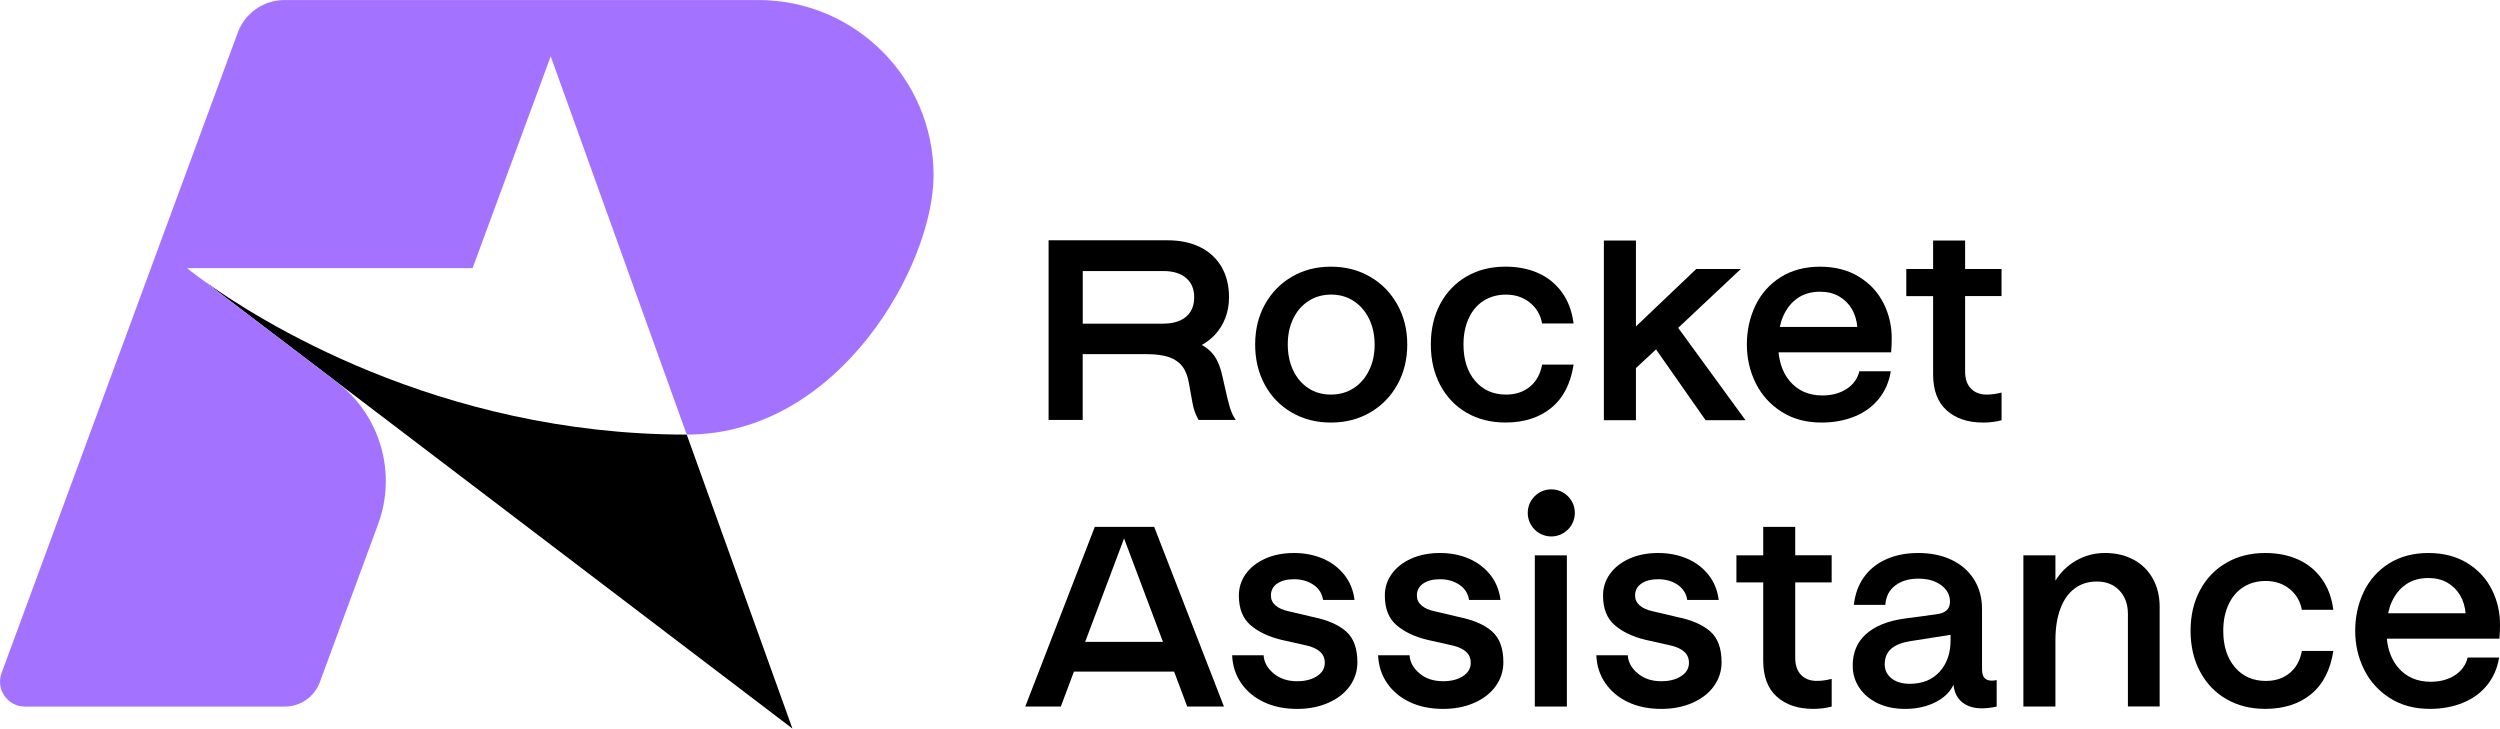
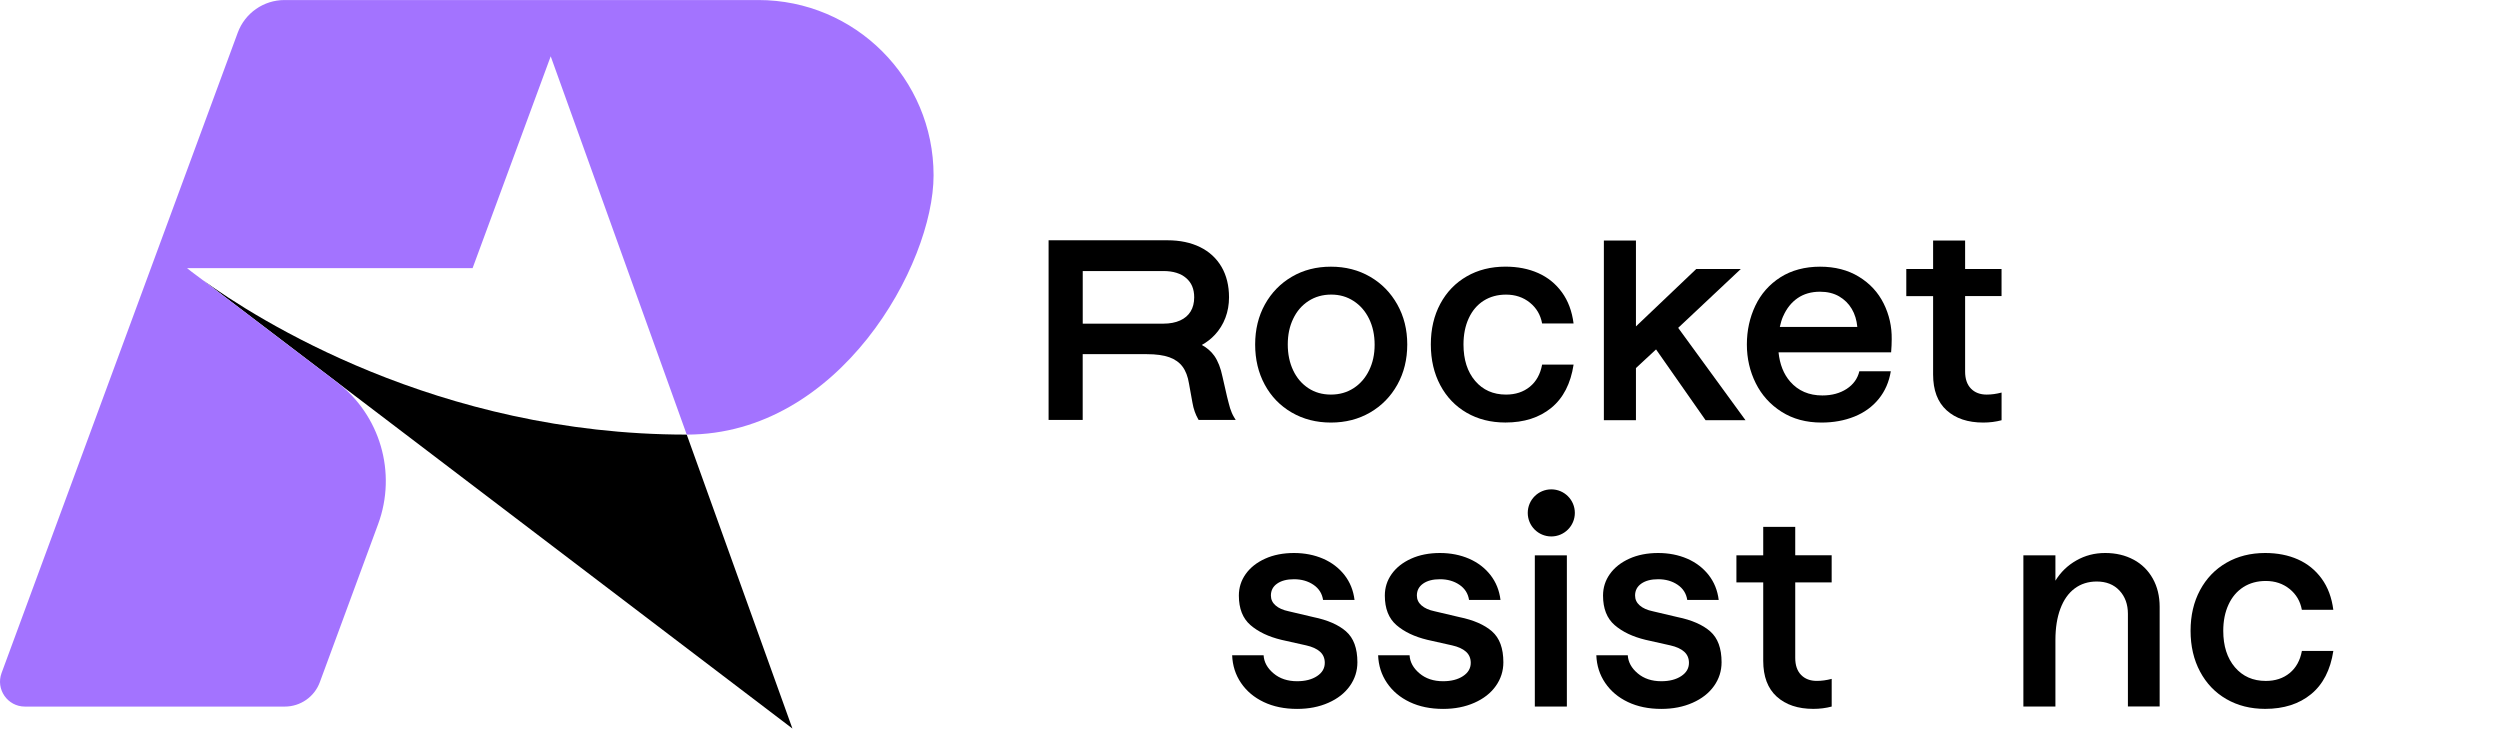
<svg xmlns="http://www.w3.org/2000/svg" id="Layer_2" data-name="Layer 2" viewBox="0 0 689.02 200.8">
  <defs>
    <style>
      .cls-1, .cls-2 {
        stroke-width: 0px;
      }

      .cls-2 {
        fill: #a373ff;
      }
    </style>
  </defs>
  <g id="Layer_2-2" data-name="Layer 2">
    <g>
      <g>
        <path class="cls-1" d="M370.98,174.01c-2.09-1.82-5.09-3.13-8.99-3.93l-6.83-1.61c-1.55-.32-2.76-.86-3.61-1.61-.86-.75-1.28-1.66-1.28-2.73,0-1.39.57-2.49,1.73-3.29,1.15-.8,2.69-1.2,4.62-1.2,2.09,0,3.88.51,5.38,1.53,1.5,1.02,2.38,2.41,2.65,4.18h8.67c-.32-2.62-1.24-4.91-2.77-6.87-1.53-1.95-3.49-3.45-5.9-4.5-2.41-1.04-5.09-1.57-8.03-1.57s-5.65.52-7.95,1.57c-2.3,1.04-4.08,2.45-5.34,4.22-1.26,1.77-1.89,3.75-1.89,5.94,0,3.59,1.07,6.3,3.21,8.15,2.14,1.85,4.98,3.2,8.51,4.05l6.83,1.53c1.66.37,2.93.95,3.81,1.73.88.78,1.32,1.81,1.32,3.09,0,1.5-.71,2.72-2.13,3.65-1.42.94-3.25,1.41-5.5,1.41-2.62,0-4.79-.72-6.5-2.17-1.71-1.44-2.62-3.1-2.73-4.98h-8.67c.11,2.84.92,5.38,2.45,7.63,1.53,2.25,3.61,4,6.26,5.26,2.65,1.26,5.71,1.89,9.19,1.89,3.21,0,6.09-.56,8.63-1.69,2.54-1.12,4.51-2.66,5.9-4.62,1.39-1.95,2.09-4.14,2.09-6.54,0-3.85-1.04-6.69-3.13-8.51Z" />
        <path class="cls-1" d="M411.21,174.01c-2.09-1.82-5.09-3.13-8.99-3.93l-6.83-1.61c-1.55-.32-2.76-.86-3.61-1.61-.86-.75-1.28-1.66-1.28-2.73,0-1.39.58-2.49,1.73-3.29,1.15-.8,2.69-1.2,4.62-1.2,2.09,0,3.88.51,5.38,1.53,1.5,1.02,2.38,2.41,2.65,4.18h8.67c-.32-2.62-1.24-4.91-2.77-6.87-1.53-1.95-3.49-3.45-5.9-4.5-2.41-1.04-5.09-1.57-8.03-1.57s-5.65.52-7.95,1.57c-2.3,1.04-4.08,2.45-5.34,4.22-1.26,1.77-1.89,3.75-1.89,5.94,0,3.59,1.07,6.3,3.21,8.15,2.14,1.85,4.98,3.2,8.51,4.05l6.82,1.53c1.66.37,2.93.95,3.81,1.73.88.78,1.33,1.81,1.33,3.09,0,1.5-.71,2.72-2.13,3.65-1.42.94-3.25,1.41-5.5,1.41-2.62,0-4.79-.72-6.5-2.17-1.71-1.44-2.62-3.1-2.73-4.98h-8.67c.11,2.84.92,5.38,2.45,7.63,1.53,2.25,3.61,4,6.26,5.26,2.65,1.26,5.71,1.89,9.19,1.89,3.21,0,6.09-.56,8.63-1.69,2.54-1.12,4.51-2.66,5.9-4.62,1.39-1.95,2.09-4.14,2.09-6.54,0-3.85-1.04-6.69-3.13-8.51Z" />
        <path class="cls-1" d="M427.55,134.87c-3.59,0-6.49,2.91-6.49,6.49h0c0,3.59,2.91,6.49,6.49,6.49s6.49-2.91,6.49-6.49h0c0-3.59-2.91-6.49-6.49-6.49Z" />
        <path class="cls-1" d="M471.35,174.01c-2.09-1.82-5.09-3.13-8.99-3.93l-6.83-1.61c-1.55-.32-2.76-.86-3.61-1.61-.86-.75-1.28-1.66-1.28-2.73,0-1.39.58-2.49,1.73-3.29,1.15-.8,2.69-1.2,4.62-1.2,2.09,0,3.88.51,5.38,1.53,1.5,1.02,2.38,2.41,2.65,4.18h8.67c-.32-2.62-1.24-4.91-2.77-6.87-1.53-1.95-3.49-3.45-5.9-4.5-2.41-1.04-5.09-1.57-8.03-1.57s-5.65.52-7.95,1.57c-2.3,1.04-4.08,2.45-5.34,4.22-1.26,1.77-1.89,3.75-1.89,5.94,0,3.59,1.07,6.3,3.21,8.15,2.14,1.85,4.98,3.2,8.51,4.05l6.82,1.53c1.66.37,2.93.95,3.81,1.73.88.78,1.33,1.81,1.33,3.09,0,1.5-.71,2.72-2.13,3.65-1.42.94-3.25,1.41-5.5,1.41-2.62,0-4.79-.72-6.5-2.17-1.71-1.44-2.62-3.1-2.73-4.98h-8.67c.11,2.84.92,5.38,2.45,7.63,1.53,2.25,3.61,4,6.26,5.26,2.65,1.26,5.71,1.89,9.19,1.89,3.21,0,6.09-.56,8.63-1.69,2.54-1.12,4.51-2.66,5.9-4.62,1.39-1.95,2.09-4.14,2.09-6.54,0-3.85-1.04-6.69-3.13-8.51Z" />
        <path class="cls-1" d="M494.79,145.2h-8.83v7.85h-7.39v7.47h7.39v21.6c0,4.34,1.24,7.63,3.73,9.88,2.49,2.25,5.85,3.37,10.08,3.37,1.77,0,3.45-.21,5.06-.64v-7.63c-1.45.38-2.81.56-4.1.56-1.82,0-3.27-.55-4.34-1.65-1.07-1.1-1.61-2.66-1.61-4.7v-20.8h10.04v-7.47h-10.04v-7.85Z" />
-         <path class="cls-1" d="M546.9,186.82c-.43-.51-.64-1.35-.64-2.53v-16.46c0-3.05-.72-5.74-2.17-8.07-1.45-2.33-3.49-4.14-6.14-5.42-2.65-1.28-5.74-1.93-9.27-1.93-3.32,0-6.26.58-8.83,1.73-2.57,1.15-4.62,2.8-6.14,4.94-1.53,2.14-2.45,4.69-2.77,7.63h8.67c.16-2.3,1.07-4.08,2.73-5.34,1.66-1.26,3.77-1.89,6.34-1.89s4.74.6,6.34,1.81c1.61,1.2,2.41,2.72,2.41,4.54,0,1.02-.31,1.81-.92,2.37-.62.56-1.51.92-2.69,1.08l-8.91,1.2c-4.6.64-8.14,2.06-10.6,4.26-2.46,2.2-3.69,5.09-3.69,8.67,0,2.3.61,4.36,1.85,6.18,1.23,1.82,2.93,3.24,5.1,4.26,2.17,1.02,4.64,1.53,7.43,1.53,3.16,0,5.94-.6,8.35-1.81,2.41-1.2,4.1-2.82,5.06-4.86.21,2.14,1.02,3.76,2.41,4.86,1.39,1.1,3.18,1.65,5.38,1.65,1.28,0,2.65-.16,4.1-.48v-7.31c-.43.11-.88.16-1.36.16-.91,0-1.58-.25-2.01-.76ZM537.59,176.5c0,3.53-1,6.41-3.01,8.63-2.01,2.22-4.75,3.33-8.23,3.33-2.09,0-3.76-.49-5.02-1.49-1.26-.99-1.89-2.29-1.89-3.89,0-1.77.57-3.17,1.73-4.22,1.15-1.04,2.88-1.75,5.18-2.13l11.24-1.77v1.53Z" />
        <path class="cls-1" d="M588.05,154.26c-2.28-1.23-4.89-1.85-7.83-1.85s-5.54.68-7.95,2.05c-2.41,1.36-4.34,3.23-5.78,5.58v-6.99h-8.83v41.67h8.83v-18.31c0-3.32.45-6.2,1.36-8.63.91-2.44,2.22-4.3,3.93-5.58,1.71-1.28,3.75-1.93,6.1-1.93,2.62,0,4.71.83,6.26,2.49,1.55,1.66,2.33,3.8,2.33,6.42v25.53h8.75v-27.46c0-2.94-.63-5.54-1.89-7.79-1.26-2.25-3.02-3.99-5.3-5.22Z" />
        <path class="cls-1" d="M618.28,161.81c1.77-1.12,3.83-1.69,6.18-1.69,2.57,0,4.76.74,6.58,2.21,1.82,1.47,2.94,3.39,3.37,5.74h8.67c-.43-3.37-1.5-6.24-3.21-8.59-1.71-2.35-3.89-4.12-6.54-5.3-2.65-1.18-5.66-1.77-9.03-1.77-4.02,0-7.58.9-10.68,2.69-3.11,1.79-5.53,4.31-7.27,7.55-1.74,3.24-2.61,6.97-2.61,11.2s.87,7.98,2.61,11.24c1.74,3.27,4.16,5.8,7.27,7.59,3.1,1.79,6.66,2.69,10.68,2.69,5.14,0,9.35-1.35,12.65-4.05,3.29-2.7,5.34-6.68,6.14-11.92h-8.67c-.48,2.62-1.61,4.66-3.37,6.1-1.77,1.45-3.96,2.17-6.58,2.17-3.53,0-6.37-1.26-8.51-3.77-2.14-2.52-3.21-5.86-3.21-10.04,0-2.73.48-5.14,1.45-7.23.96-2.09,2.33-3.69,4.09-4.82Z" />
-         <path class="cls-1" d="M689.02,172.41c.05-3.48-.68-6.76-2.21-9.84-1.53-3.08-3.8-5.54-6.82-7.39-3.02-1.85-6.6-2.77-10.72-2.77s-7.87.98-10.92,2.93c-3.05,1.95-5.35,4.56-6.91,7.83-1.55,3.27-2.33,6.83-2.33,10.68s.82,7.41,2.45,10.68c1.63,3.27,4,5.89,7.11,7.87,3.1,1.98,6.77,2.97,11,2.97,3.32,0,6.34-.55,9.07-1.65,2.73-1.1,4.96-2.72,6.7-4.86,1.74-2.14,2.85-4.68,3.33-7.63h-8.67c-.48,2.03-1.65,3.65-3.49,4.86-1.85,1.2-4.08,1.81-6.7,1.81-3.69,0-6.65-1.27-8.87-3.81-1.81-2.07-2.87-4.77-3.21-8.07h31.03c.11-1.34.16-2.54.16-3.61ZM658.19,169.03c.23-1.06.52-2.06.92-2.97.94-2.14,2.26-3.8,3.97-4.98,1.71-1.18,3.77-1.77,6.18-1.77,2.03,0,3.79.43,5.26,1.28,1.47.86,2.64,2.01,3.49,3.45.86,1.44,1.36,3.11,1.53,4.98h-21.36Z" />
-         <path class="cls-1" d="M301.74,145.2l-19.17,49.53h9.8l3.62-9.64h27.6l3.62,9.64h10.12l-19.23-49.53h-16.36ZM299.08,176.9l10.72-28.5,10.72,28.5h-21.44Z" />
        <path class="cls-1" d="M385.12,106.02c1.82-3.26,2.73-6.96,2.73-11.08s-.91-7.73-2.73-11c-1.82-3.26-4.32-5.82-7.51-7.67-3.19-1.85-6.78-2.77-10.8-2.77s-7.6.92-10.76,2.77c-3.16,1.85-5.63,4.39-7.43,7.63-1.79,3.24-2.69,6.92-2.69,11.04s.88,7.82,2.65,11.08c1.77,3.27,4.24,5.82,7.43,7.67,3.18,1.85,6.79,2.77,10.8,2.77s7.61-.92,10.8-2.77c3.18-1.85,5.69-4.4,7.51-7.67ZM377.33,102.08c-1.02,2.09-2.44,3.72-4.26,4.9-1.82,1.18-3.91,1.77-6.26,1.77s-4.43-.59-6.22-1.77c-1.79-1.18-3.19-2.81-4.18-4.9-.99-2.09-1.49-4.47-1.49-7.15s.49-4.98,1.49-7.07c.99-2.09,2.4-3.72,4.22-4.9,1.82-1.18,3.91-1.77,6.26-1.77s4.36.59,6.18,1.77c1.82,1.18,3.24,2.81,4.26,4.9,1.02,2.09,1.53,4.47,1.53,7.15s-.51,4.98-1.53,7.07Z" />
        <path class="cls-1" d="M433.69,100.48h-8.67c-.48,2.62-1.61,4.66-3.37,6.1-1.77,1.45-3.96,2.17-6.58,2.17-3.53,0-6.37-1.26-8.51-3.77-2.14-2.52-3.21-5.86-3.21-10.04,0-2.73.48-5.14,1.45-7.23.96-2.09,2.33-3.69,4.09-4.82,1.77-1.12,3.83-1.69,6.18-1.69,2.57,0,4.76.74,6.58,2.21,1.82,1.47,2.94,3.39,3.37,5.74h8.67c-.43-3.37-1.5-6.24-3.21-8.59-1.71-2.35-3.89-4.12-6.54-5.3-2.65-1.18-5.66-1.77-9.03-1.77-4.02,0-7.58.9-10.68,2.69-3.11,1.79-5.53,4.31-7.27,7.55-1.74,3.24-2.61,6.97-2.61,11.2s.87,7.98,2.61,11.24c1.74,3.27,4.16,5.79,7.27,7.59,3.1,1.79,6.66,2.69,10.68,2.69,5.14,0,9.35-1.35,12.65-4.05,3.29-2.7,5.34-6.68,6.14-11.92Z" />
        <path class="cls-1" d="M491.02,113.49c3.1,1.98,6.77,2.97,11,2.97,3.32,0,6.34-.55,9.07-1.65,2.73-1.1,4.96-2.72,6.7-4.86,1.74-2.14,2.85-4.68,3.33-7.63h-8.67c-.48,2.03-1.65,3.65-3.49,4.86-1.85,1.2-4.08,1.81-6.7,1.81-3.69,0-6.65-1.27-8.87-3.81-1.81-2.07-2.87-4.77-3.21-8.07h31.03c.11-1.34.16-2.54.16-3.61.05-3.48-.68-6.76-2.21-9.84-1.53-3.08-3.8-5.54-6.83-7.39-3.02-1.85-6.6-2.77-10.72-2.77s-7.87.98-10.92,2.93c-3.05,1.95-5.35,4.56-6.91,7.83-1.55,3.27-2.33,6.83-2.33,10.68s.82,7.41,2.45,10.68c1.63,3.27,4,5.89,7.11,7.87ZM491.46,87.15c.94-2.14,2.26-3.8,3.97-4.98,1.71-1.18,3.77-1.77,6.18-1.77,2.03,0,3.79.43,5.26,1.28,1.47.86,2.64,2.01,3.49,3.45.86,1.45,1.36,3.11,1.53,4.98h-21.36c.23-1.06.52-2.06.92-2.97Z" />
        <path class="cls-1" d="M541.61,66.29h-8.83v7.85h-7.39v7.47h7.39v21.6c0,4.34,1.24,7.63,3.73,9.88,2.49,2.25,5.85,3.37,10.08,3.37,1.77,0,3.45-.21,5.06-.64v-7.63c-1.45.38-2.81.56-4.1.56-1.82,0-3.27-.55-4.34-1.65-1.07-1.1-1.61-2.66-1.61-4.7v-20.8h10.04v-7.47h-10.04v-7.85Z" />
        <path class="cls-1" d="M298.41,97.61h17.68c2.54,0,4.63.29,6.21.86,1.54.56,2.75,1.42,3.61,2.57.87,1.16,1.48,2.74,1.79,4.7l.94,5.2c.15.88.36,1.72.63,2.48.27.76.58,1.45.93,2.05l.15.26h10.22l-.48-.79c-.41-.68-.76-1.49-1.06-2.42-.21-.68-.55-2.04-.74-2.78-.08-.34-.14-.57-.14-.57l-1.22-5.34c-.49-2.39-1.25-4.33-2.26-5.77-.85-1.2-2-2.2-3.44-2.99,1.37-.76,2.59-1.71,3.61-2.81,1.25-1.35,2.23-2.92,2.89-4.67.66-1.74,1-3.64,1-5.65,0-3.22-.7-6.05-2.07-8.4-1.38-2.36-3.38-4.2-5.93-5.45-2.54-1.24-5.54-1.87-8.94-1.87h-32.79v49.52h9.4v-18.13ZM298.41,74.7h22.25c2.66,0,4.77.65,6.26,1.94,1.49,1.29,2.21,3.03,2.21,5.31,0,1.51-.33,2.83-.99,3.9-.66,1.07-1.62,1.9-2.88,2.47-1.28.58-2.83.88-4.6.88h-22.25v-14.51Z" />
        <rect class="cls-1" x="423.01" y="153.06" width="8.83" height="41.67" />
        <polygon class="cls-1" points="450.88 101.44 456.42 96.3 470.07 115.81 481.07 115.81 462.52 90.36 479.78 74.14 467.5 74.14 450.88 89.96 450.88 66.29 442.04 66.29 442.04 115.81 450.88 115.81 450.88 101.44" />
      </g>
      <g>
        <path class="cls-1" d="M218.41,200.8L55.9,77.2c14.54,10.52,64.51,42.58,133.37,42.58h0l29.13,81.02Z" />
        <path class="cls-2" d="M257.3,48.32c0,24.67-25.95,71.46-68.03,71.46h0L151.78,15.52l-21.53,58.38H51.55l.04.03c.25.21,1.7,1.38,4.25,3.23l.05.04,36.9,28.07c12.01,9.13,16.64,25.04,11.42,39.19l-16.06,43.55c-1.49,4.05-5.35,6.73-9.66,6.73H6.87c-4.78,0-8.09-4.76-6.44-9.24L65.53,8.99C67.52,3.6,72.66.01,78.41.01h130.57c26.69-.01,48.32,21.62,48.32,48.31Z" />
      </g>
    </g>
  </g>
</svg>